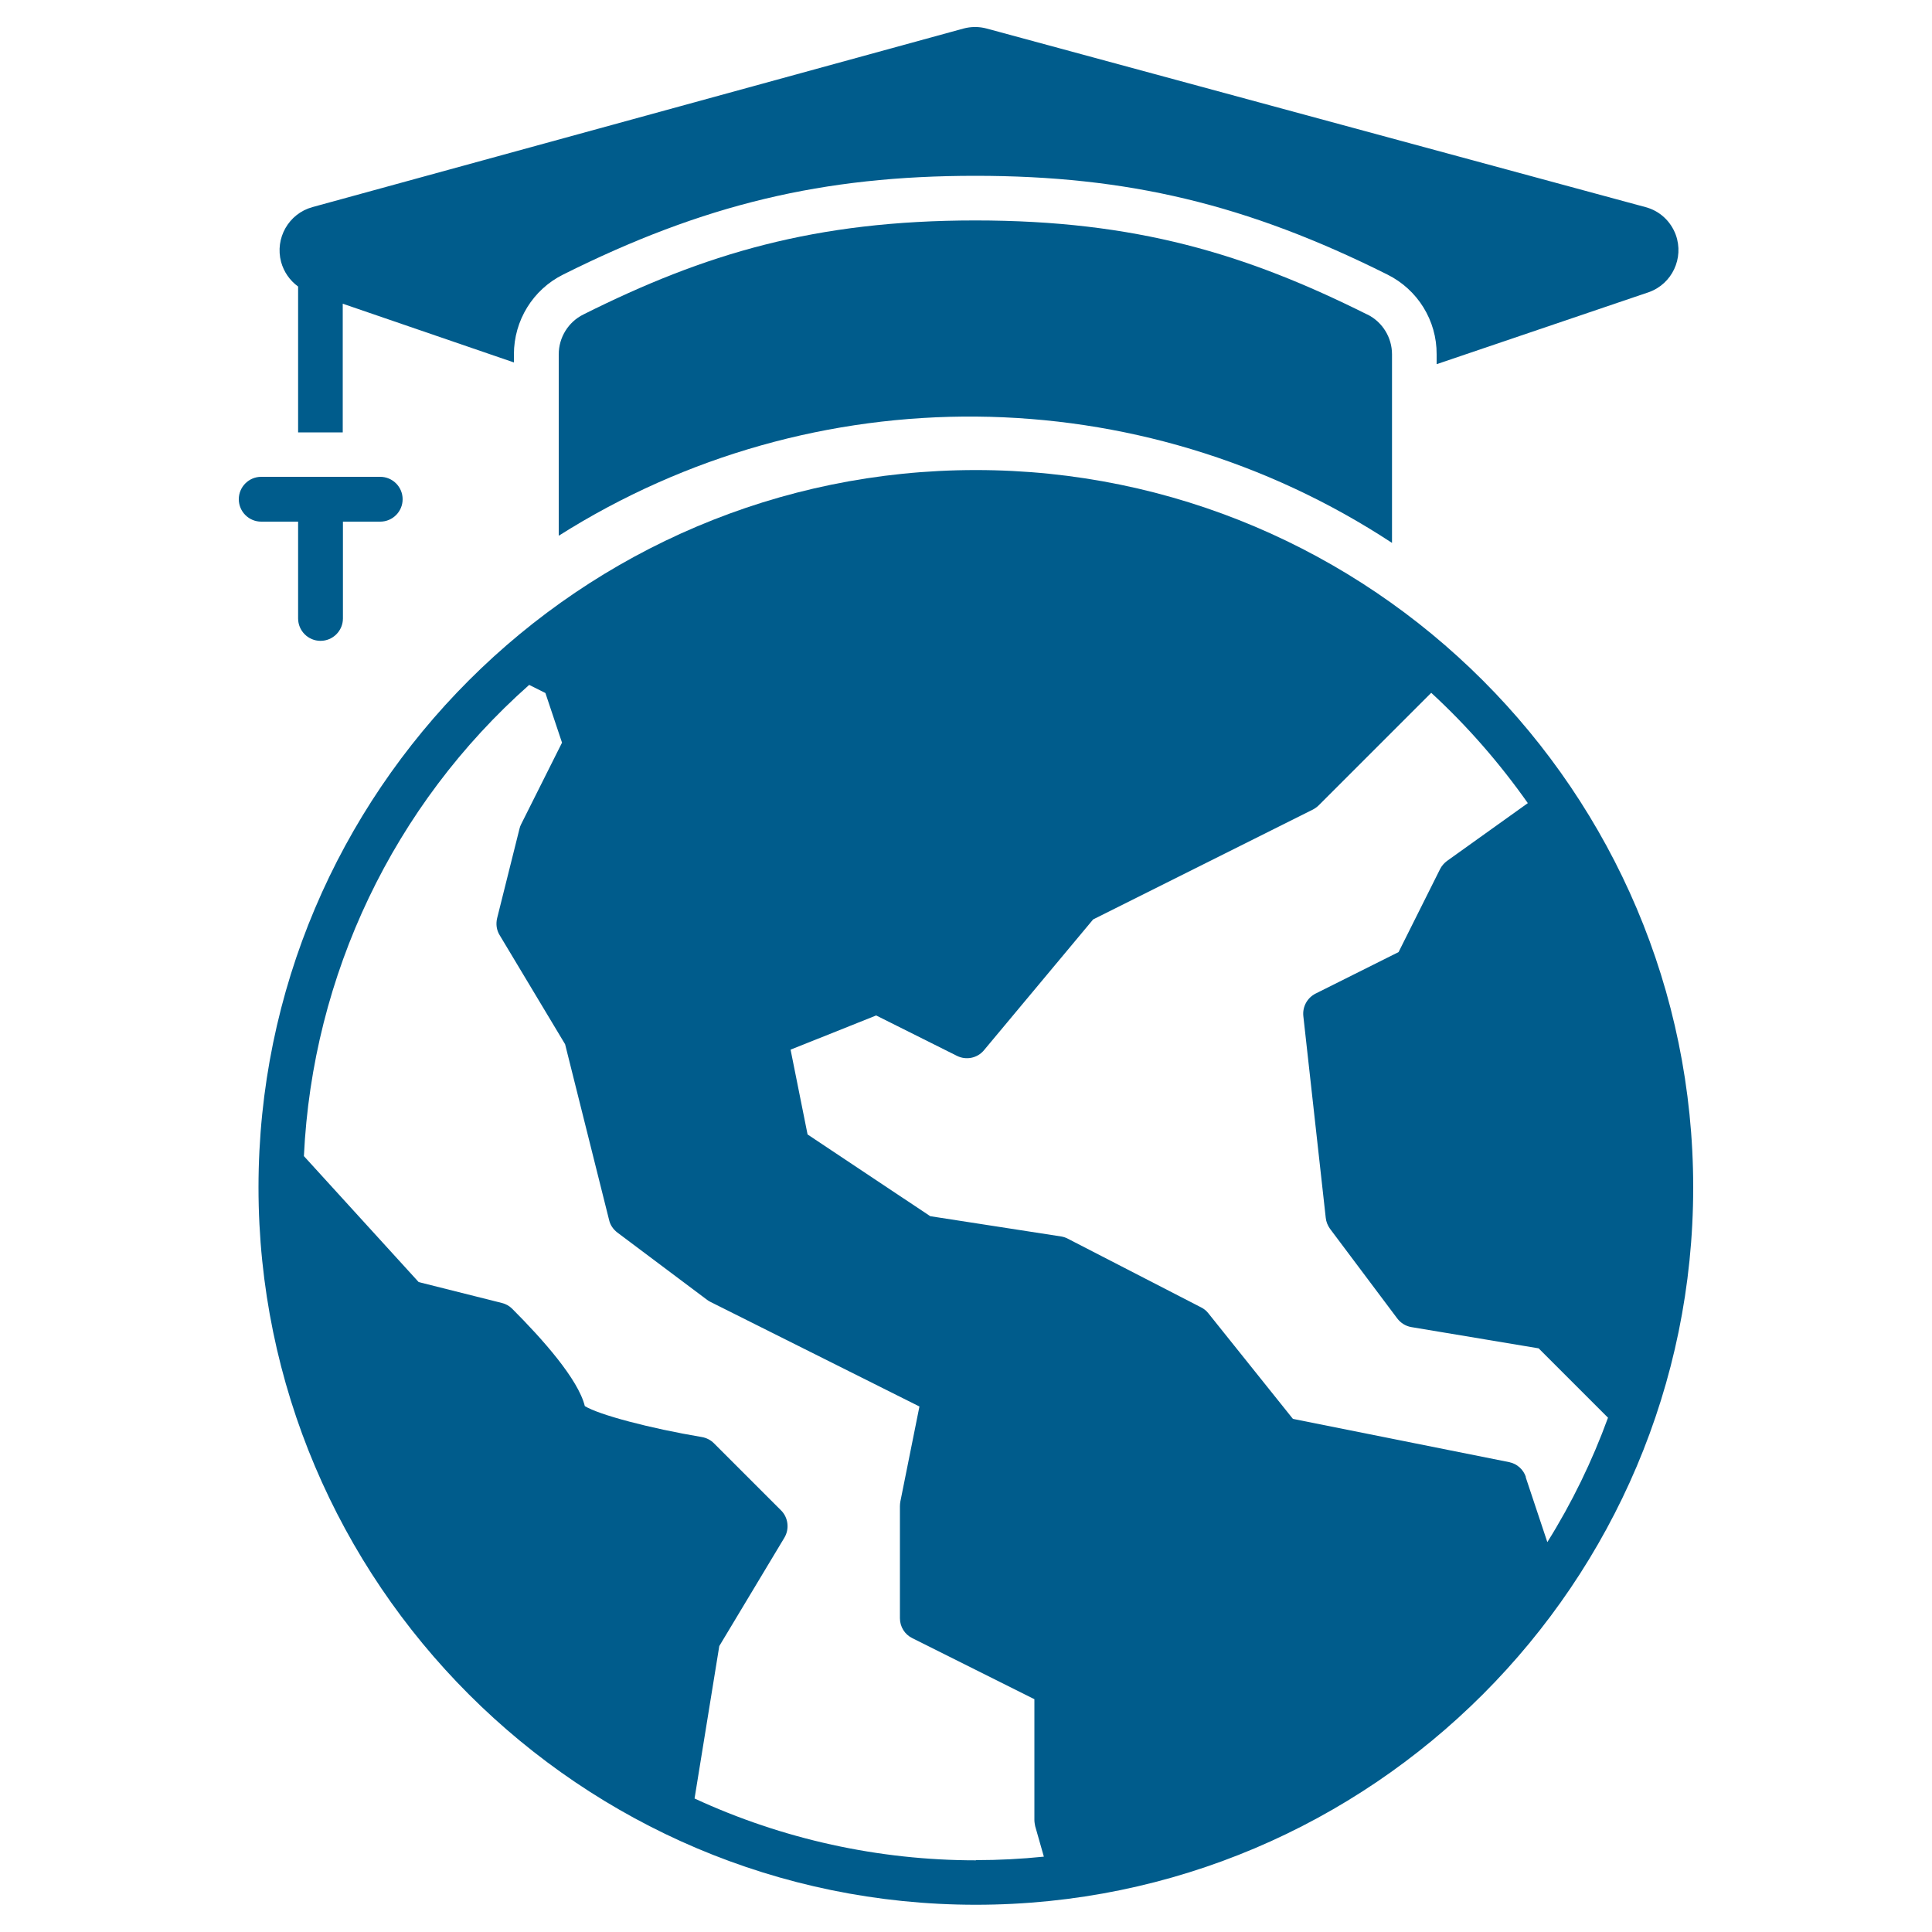
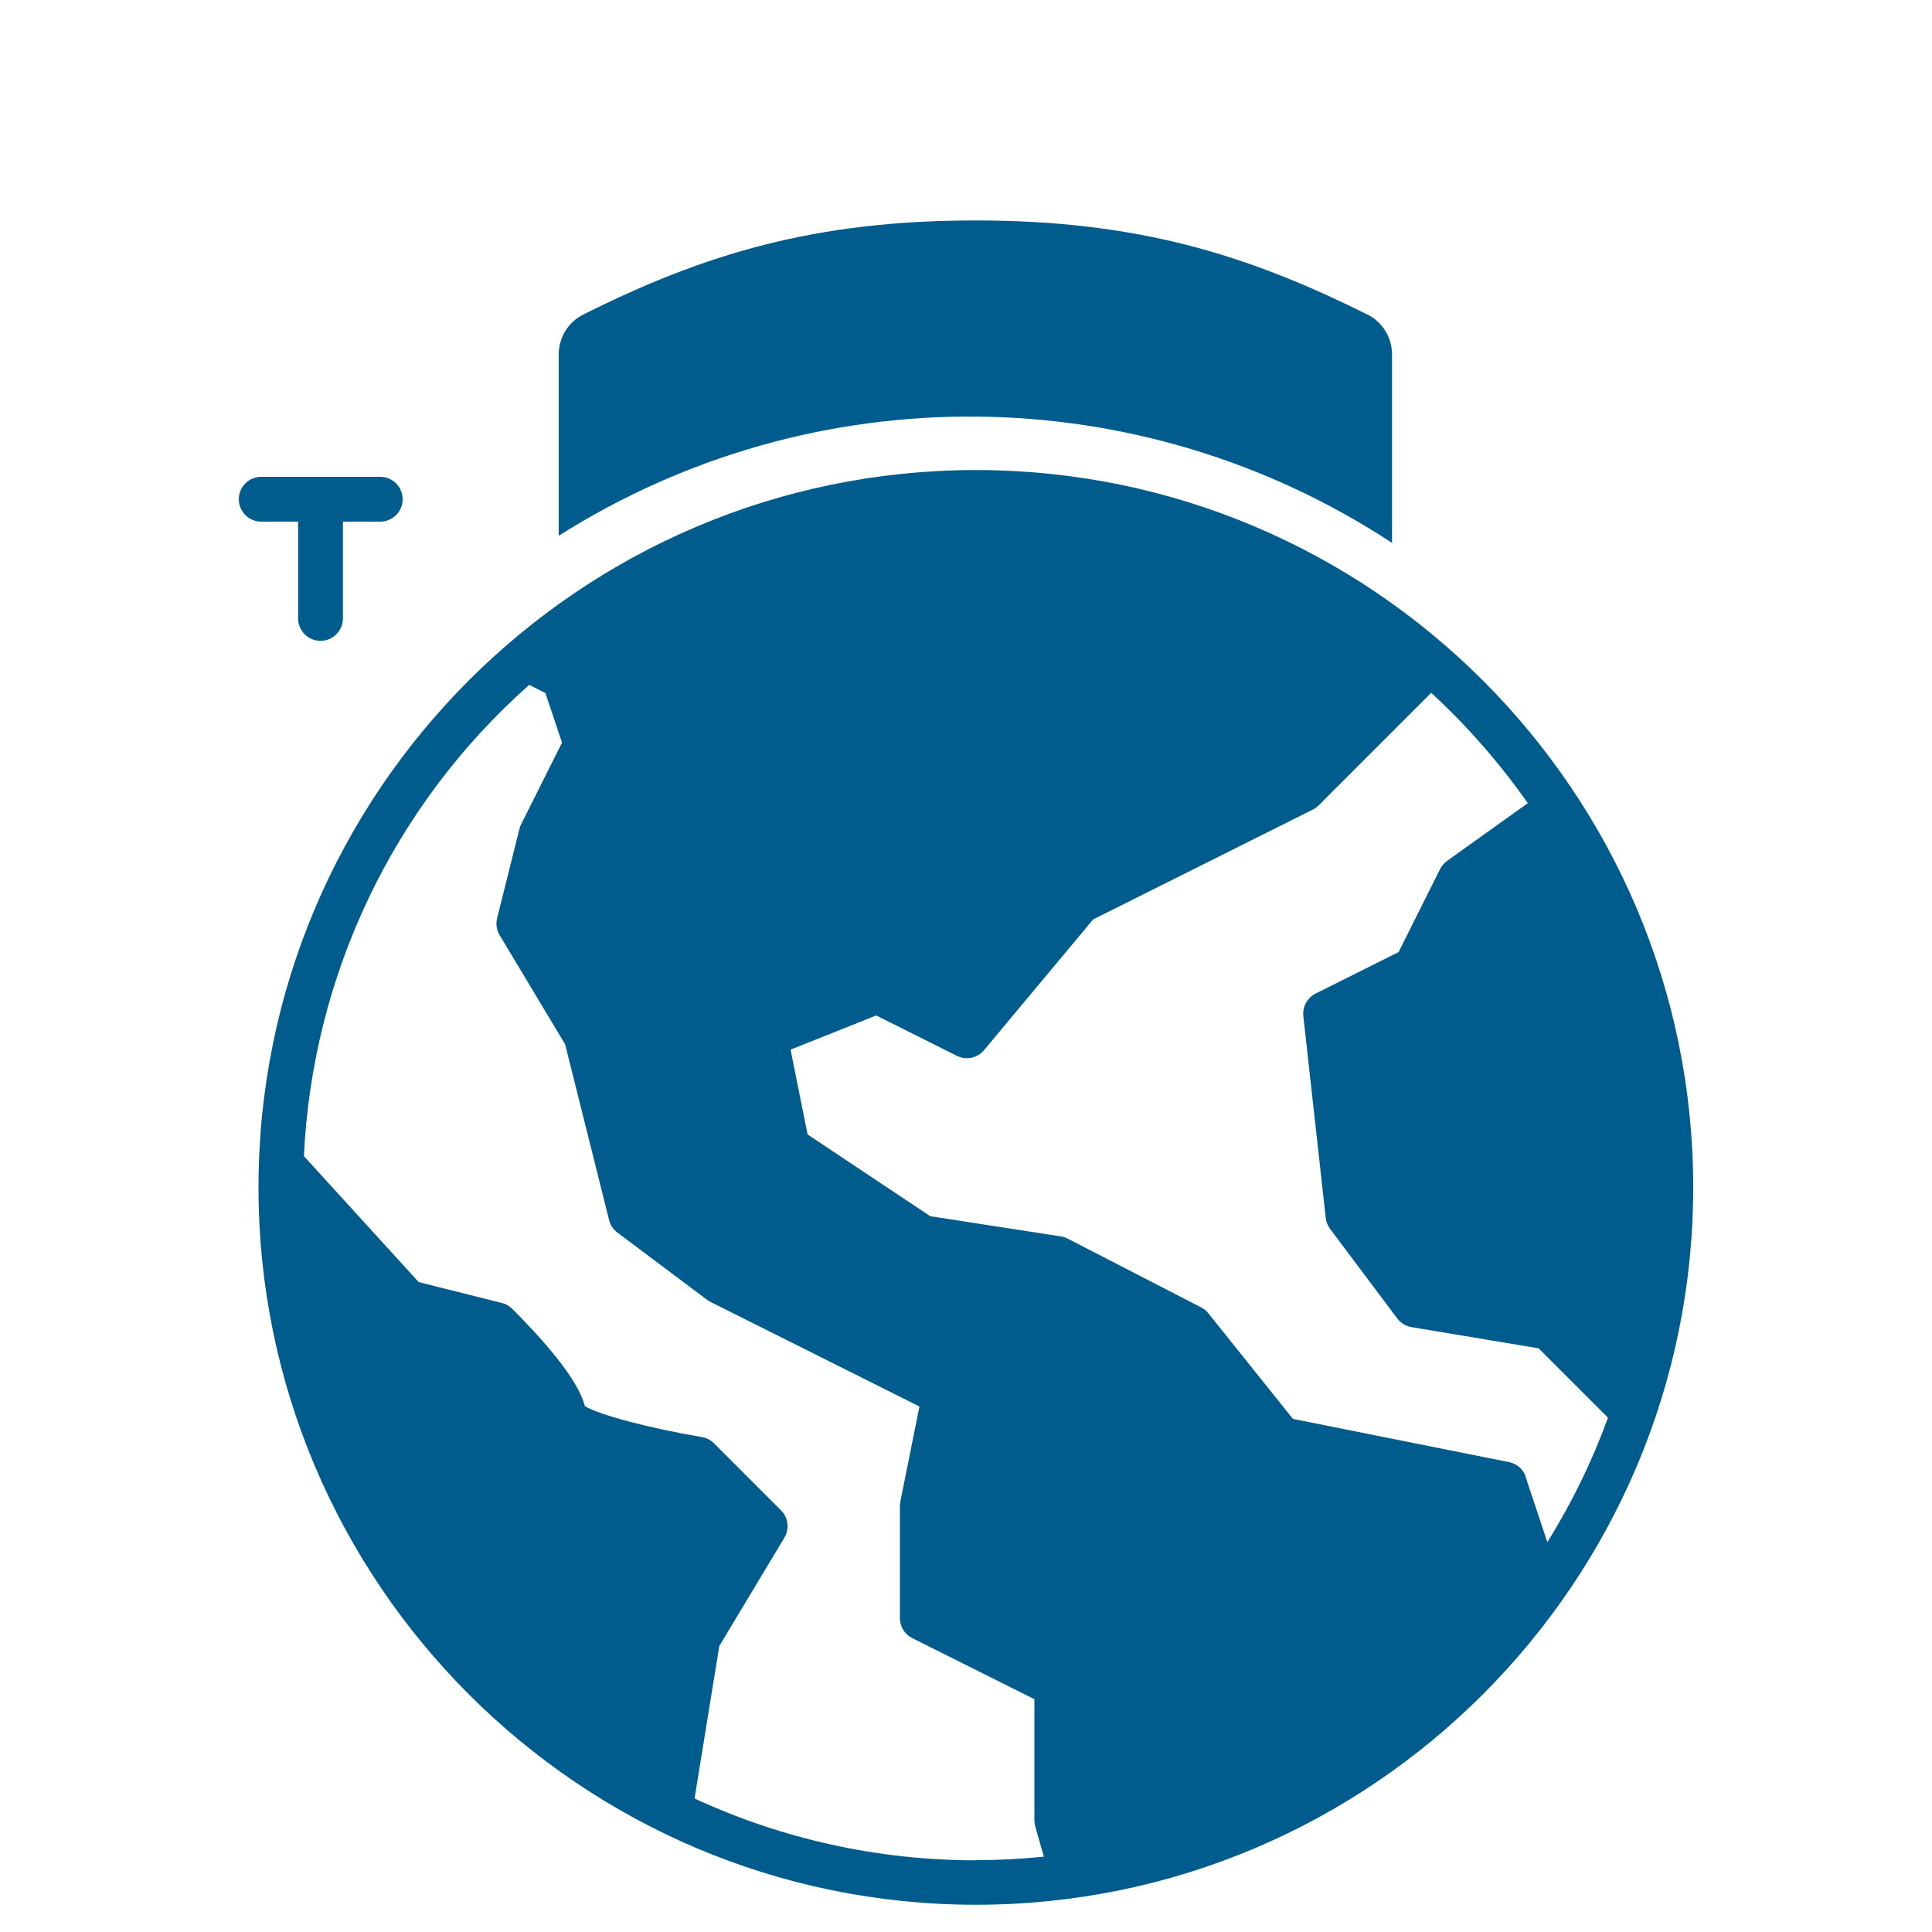
<svg xmlns="http://www.w3.org/2000/svg" id="Layer_1" data-name="Layer 1" viewBox="0 0 100 100">
  <defs>
    <style>      .cls-1 {        fill: #005c8c;      }    </style>
  </defs>
  <g id="_19-global" data-name=" 19-global">
    <g id="glyph">
      <path class="cls-1" d="M50.51,24.33c-20.48,0-37.13,16.66-37.13,37.13s16.66,37.13,37.13,37.13,37.13-16.66,37.13-37.13-16.66-37.13-37.13-37.13ZM50.51,96.29c-5.03,0-10-1.09-14.56-3.2l1.28-7.89,3.37-5.61c.27-.45.2-1.04-.17-1.41l-3.48-3.48c-.17-.17-.39-.28-.63-.32-2.68-.45-5.32-1.15-6.05-1.6-.34-1.39-2.19-3.47-3.76-5.04-.15-.15-.33-.25-.54-.3l-4.3-1.08-5.94-6.52c.44-9.37,4.64-18.17,11.66-24.39l.84.42.86,2.57-2.11,4.21c-.04.08-.07.15-.09.24l-1.16,4.64c-.07.3-.03.61.13.87l3.39,5.65,2.28,9.11c.06.26.22.48.43.64l4.64,3.48c.06.04.11.08.18.11l10.81,5.41-.99,4.93c-.01.07-.02.15-.02.23v5.8c0,.44.25.84.64,1.03l6.32,3.16v6.25c0,.11.02.21.04.32l.45,1.58c-1.17.12-2.34.18-3.51.18h0ZM78.98,76.45c-.13-.39-.46-.69-.87-.77l-11.19-2.24-4.38-5.47c-.1-.13-.23-.23-.37-.3l-6.89-3.55c-.11-.06-.23-.1-.35-.12l-6.78-1.05-6.35-4.23-.88-4.39,4.43-1.77,4.18,2.09c.48.24,1.06.12,1.4-.29l5.65-6.77,11.38-5.69c.11-.06.21-.13.3-.22l5.82-5.82c1.87,1.72,3.54,3.64,5,5.71l-4.18,2.99c-.15.11-.28.26-.36.42l-2.15,4.3-4.3,2.15c-.43.22-.68.68-.63,1.16l1.16,10.44c.02.21.1.4.22.57l3.48,4.64c.18.24.44.4.73.45l6.59,1.1,3.59,3.59c-.82,2.25-1.87,4.41-3.14,6.44l-1.12-3.36Z" />
      <path class="cls-1" d="M15.43,27v5.01c0,.64.52,1.16,1.16,1.16s1.16-.52,1.16-1.16v-5.01h1.93c.64,0,1.16-.52,1.16-1.16s-.52-1.16-1.16-1.16h-6.16c-.64,0-1.16.52-1.16,1.16s.52,1.16,1.16,1.16h1.93Z" />
-       <path class="cls-1" d="M15.43,14.82v7.56h2.31v-6.66l8.86,3.04v-.42c0-1.75.98-3.35,2.55-4.13,7.26-3.63,13.44-5.11,21.33-5.11s14.07,1.48,21.33,5.11c1.57.78,2.56,2.38,2.55,4.13v.51l10.99-3.73c1.2-.43,1.82-1.76,1.39-2.96-.26-.71-.84-1.25-1.57-1.44L51.08,1.48c-.4-.11-.82-.11-1.22,0L16.17,10.72c-1.23.34-1.95,1.61-1.62,2.84.14.51.45.96.88,1.27h0Z" />
      <path class="cls-1" d="M70.77,16.28c-6.28-3.14-11.99-4.87-20.29-4.87s-14.02,1.73-20.29,4.87c-.78.39-1.27,1.19-1.27,2.06v9.39c13.2-8.36,30.07-8.21,43.13.37v-9.76c0-.87-.49-1.67-1.27-2.06Z" />
    </g>
  </g>
</svg>